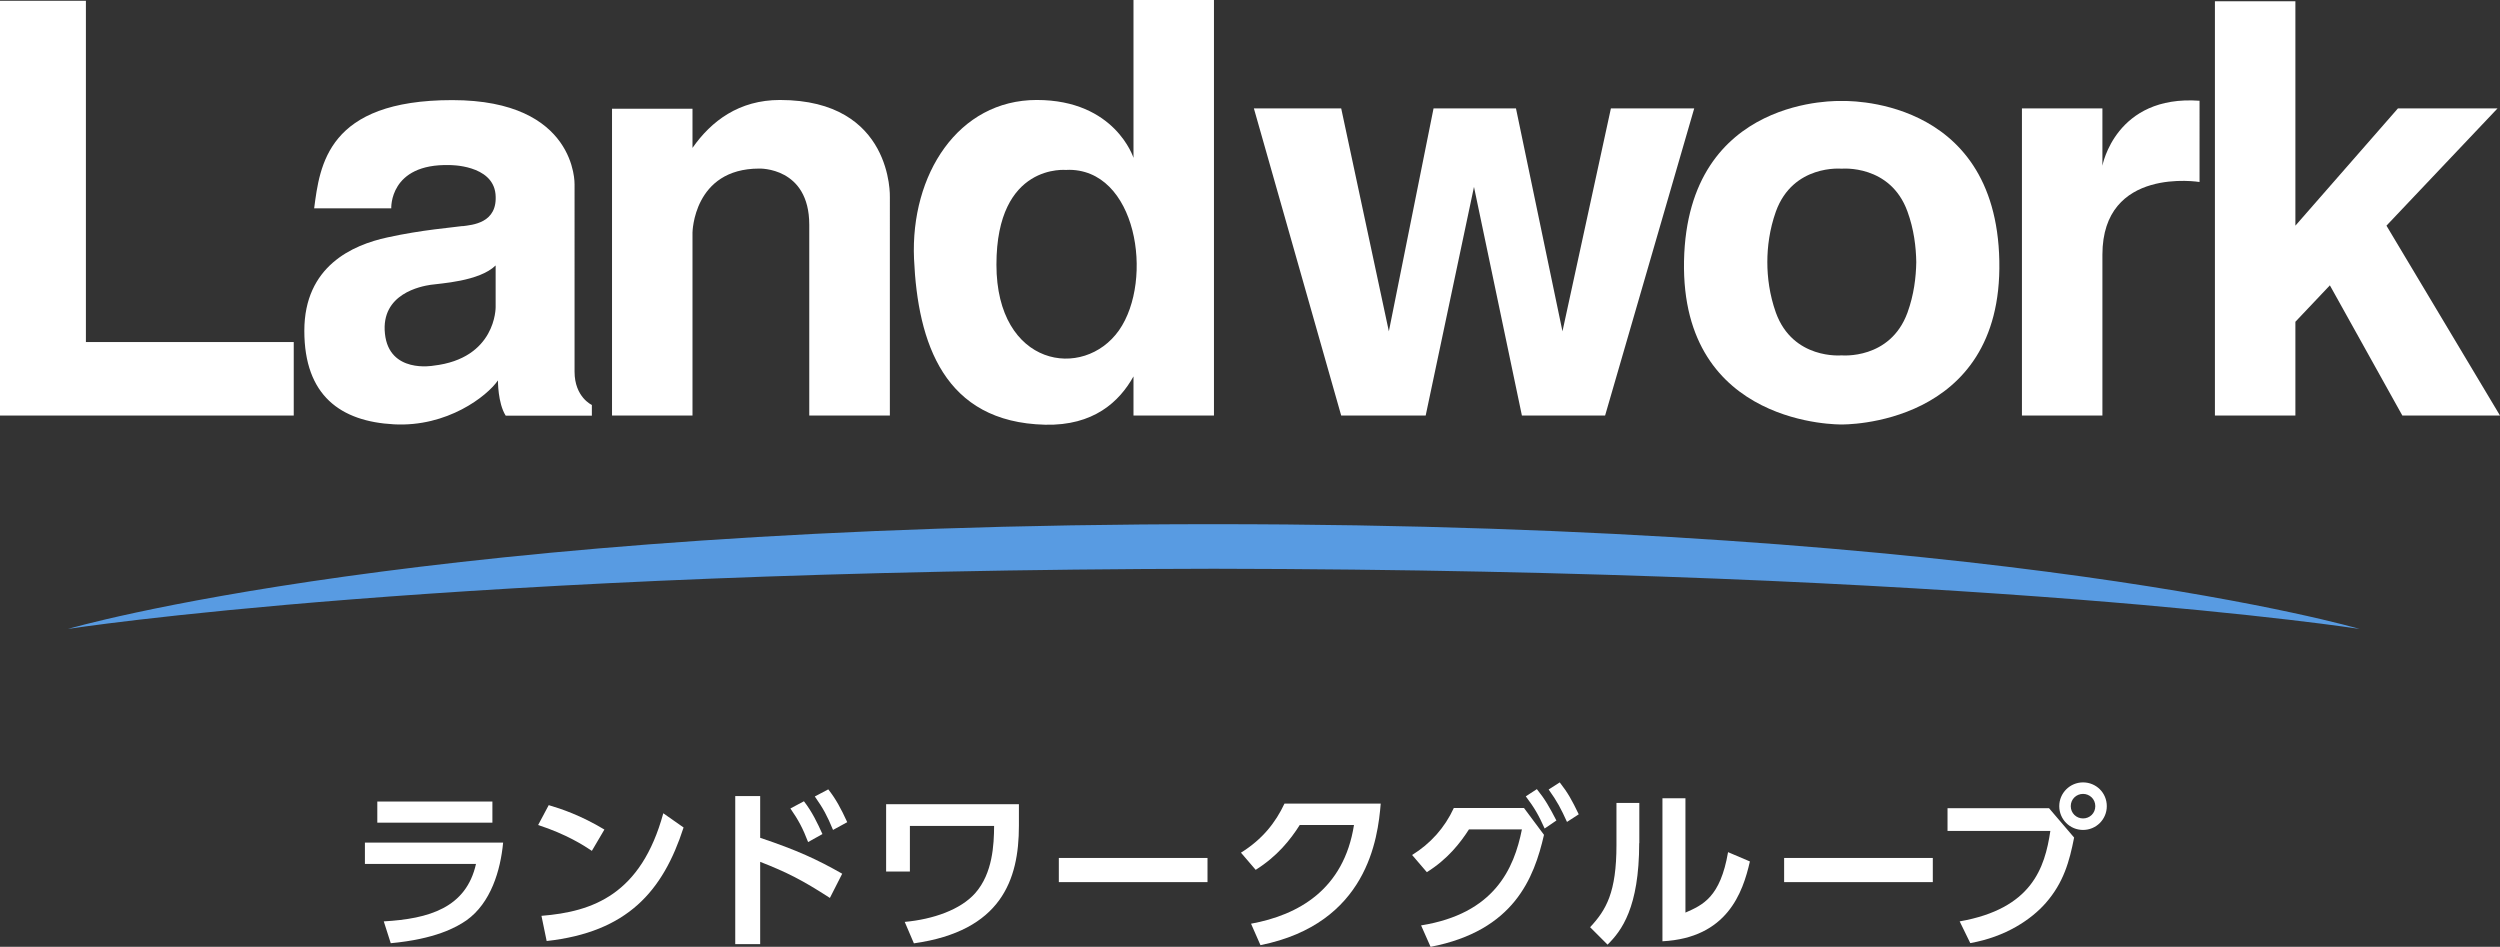
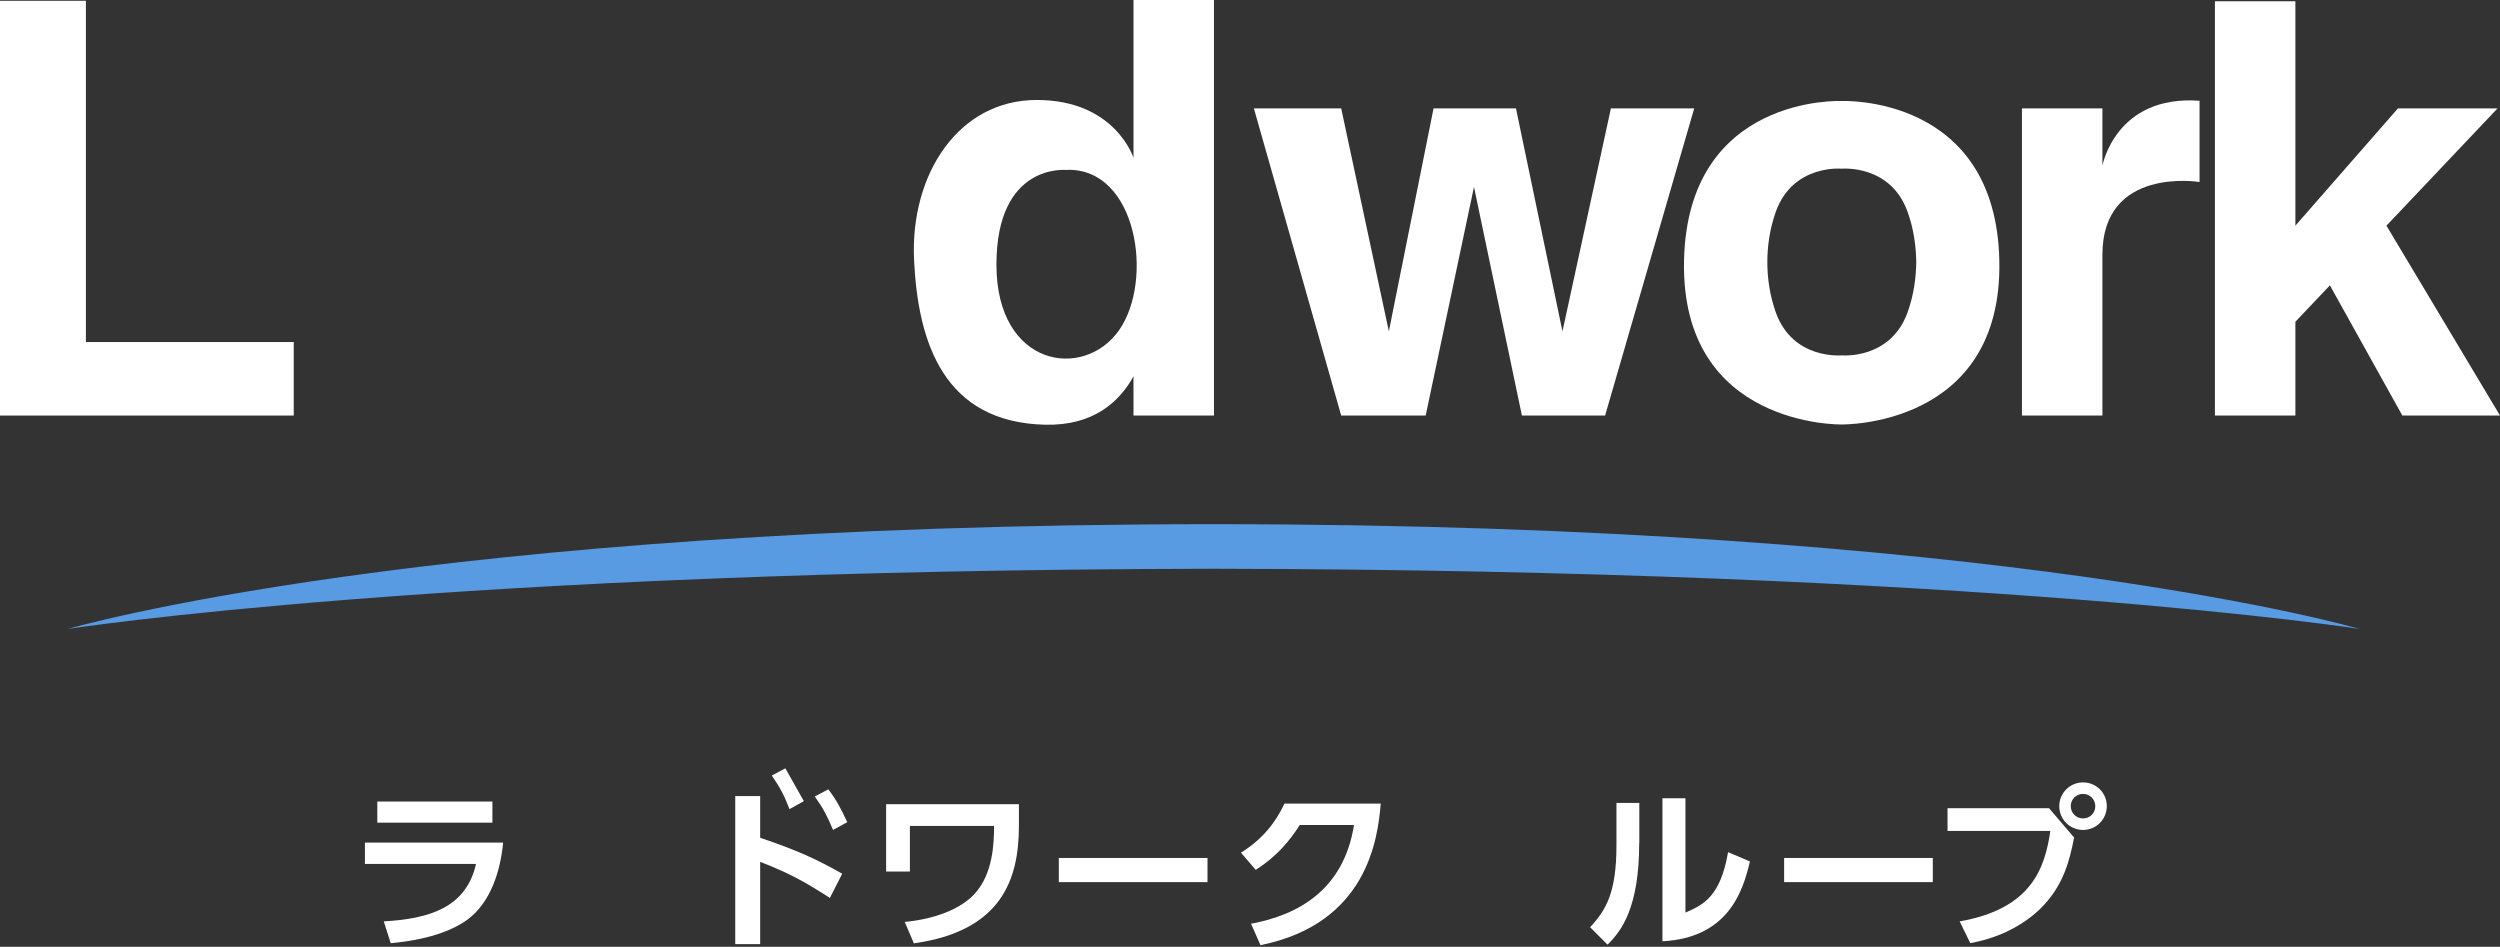
<svg xmlns="http://www.w3.org/2000/svg" id="_レイヤー_1" data-name="レイヤー 1" viewBox="0 0 193.54 73.3">
  <rect x="0" y="0" width="193.54" height="73.3" fill="#333333" stroke="none" />
  <defs>
    <style>
      .cls-1 {
        fill: #fff;
      }

      .cls-2 {
        fill: #589be2;
      }
    </style>
  </defs>
  <g>
    <path class="cls-1" d="M38.95,65.23c-.2,2.15-.95,4.68-2.84,6.02-.81,.56-2.43,1.45-5.86,1.77l-.54-1.69c3.5-.2,6.38-1.05,7.14-4.45h-8.6v-1.65h10.7Zm-.83-3.18v1.64h-8.91v-1.64h8.91Z" />
-     <path class="cls-1" d="M45.82,65.87c-.59-.4-1.97-1.29-4.16-2l.82-1.54c.98,.29,2.48,.79,4.31,1.89l-.97,1.65Zm-3.9,5.03c3.98-.32,7.71-1.65,9.43-7.94l1.57,1.1c-1.6,4.95-4.36,8.1-10.6,8.79l-.4-1.94Z" />
-     <path class="cls-1" d="M64.24,69.51c-2.09-1.35-3.29-1.97-5.39-2.79v6.37h-1.93v-11.46h1.93v3.23c2.84,.95,4.44,1.69,6.35,2.78l-.95,1.87Zm-2.01-7.49c.64,.82,1.07,1.73,1.44,2.55l-1.11,.62c-.4-1.05-.75-1.71-1.37-2.6l1.05-.56Zm1.9-.9c.58,.74,.97,1.46,1.46,2.53l-1.1,.6c-.46-1.11-.75-1.65-1.41-2.59l1.04-.55Z" />
+     <path class="cls-1" d="M64.24,69.51c-2.09-1.35-3.29-1.97-5.39-2.79v6.37h-1.93v-11.46h1.93v3.23c2.84,.95,4.44,1.69,6.35,2.78l-.95,1.87Zm-2.01-7.49l-1.11,.62c-.4-1.05-.75-1.71-1.37-2.6l1.05-.56Zm1.9-.9c.58,.74,.97,1.46,1.46,2.53l-1.1,.6c-.46-1.11-.75-1.65-1.41-2.59l1.04-.55Z" />
    <path class="cls-1" d="M78.88,62.26v1.68c0,4.19-1.38,8.14-8.13,9.09l-.71-1.66c2.19-.2,4.33-.94,5.47-2.24,1.34-1.53,1.44-3.73,1.45-5.19h-6.52v3.53h-1.84v-5.21h10.27Z" />
    <path class="cls-1" d="M93.48,66.42v1.87h-11.51v-1.87h11.51Z" />
    <path class="cls-1" d="M96.85,71.51c3.65-.67,7.18-2.63,7.97-7.64h-4.2c-.72,1.14-1.74,2.42-3.41,3.47l-1.14-1.33c1.66-1.03,2.68-2.33,3.37-3.8h7.45c-.22,2.7-1.03,9.29-9.31,10.96l-.73-1.66Z" />
-     <path class="cls-1" d="M110.02,71.64c5.66-.91,7.19-4.37,7.8-7.43h-4.1c-.66,1.03-1.64,2.3-3.26,3.31l-1.14-1.33c1.42-.88,2.52-2.1,3.23-3.64h5.43l1.55,2.08c-.77,3.34-2.31,7.42-8.78,8.67l-.74-1.67Zm8.95-10.56c.66,.82,.98,1.4,1.52,2.44l-.91,.62c-.46-1.03-.8-1.62-1.46-2.49l.86-.56Zm1.78-.51c.64,.82,.94,1.37,1.47,2.47l-.91,.59c-.47-1.03-.74-1.56-1.42-2.51l.86-.55Z" />
    <path class="cls-1" d="M126.9,65.27c0,4.99-1.37,6.8-2.45,7.86l-1.35-1.35c1.25-1.34,2.04-2.7,2.04-6.36v-3.26h1.77v3.11Zm3.58,5.38c1.34-.59,2.7-1.18,3.3-4.68l1.69,.72c-.55,2.42-1.76,5.92-6.77,6.18v-11.07h1.78v8.84Z" />
    <path class="cls-1" d="M149.63,66.42v1.87h-11.51v-1.87h11.51Z" />
    <path class="cls-1" d="M158.63,62.57l1.94,2.27c-.36,1.84-.81,3.48-2.19,5.06-1.11,1.27-3.1,2.63-5.85,3.11l-.82-1.68c5.58-.98,6.59-4.12,7.02-7h-7.96v-1.76h7.85Zm4.47-.16c0,1.02-.82,1.84-1.84,1.84s-1.84-.82-1.84-1.84,.83-1.84,1.84-1.84,1.84,.8,1.84,1.84Zm-2.79,0c0,.54,.43,.95,.95,.95s.95-.4,.95-.95-.44-.95-.95-.95-.95,.4-.95,.95Z" />
  </g>
  <g>
    <g>
-       <path class="cls-1" d="M35.8,17.5c-.73,.11-3.14,.29-5.81,.88-2.68,.58-6.43,2.21-6.43,7.23s2.81,7.02,6.94,7.24c4.12,.22,7.2-2.17,8.05-3.4,0,0-.02,1.75,.6,2.73h6.67v-.83s-1.34-.6-1.34-2.58V14.28s.21-6.53-9.47-6.53-10.25,5.05-10.69,8.38h5.97s-.17-3.48,4.52-3.35c0,0,3.32-.04,3.55,2.24,.21,2.28-1.83,2.39-2.55,2.49Zm2.57,3.06v3.22s.05,3.98-4.83,4.53c0,0-3.42,.63-3.74-2.48-.33-3.11,2.82-3.67,3.53-3.78,.72-.11,3.78-.26,5.04-1.5Z" />
-       <path class="cls-1" d="M53.61,18.01s.06-4.96,5.17-4.96c0,0,3.87-.13,3.87,4.35v14.77h6.24V15.26s.27-7.52-8.51-7.52c-3.16,0-5.31,1.62-6.77,3.71v-3.03h-6.23v23.75h6.23v-14.16Z" />
      <polygon class="cls-1" points="6.65 32.17 22.74 32.17 22.74 26.48 6.65 26.48 6.65 .06 0 .06 0 32.17 6.28 32.17 6.65 32.17" />
      <path class="cls-1" d="M162.76,19.72c0-6.87,7.52-5.63,7.52-5.63V7.8c-6.51-.47-7.52,5.03-7.52,5.03v-4.44h-6.23v23.78h6.23v-12.45Z" />
      <path class="cls-1" d="M142.57,32.86s12.47,.24,12.21-12.66c-.25-12.91-12.21-12.38-12.21-12.38,0,0-11.94-.53-12.2,12.38-.25,12.9,12.2,12.66,12.2,12.66Zm-5.09-16.48c1.33-3.68,5.09-3.32,5.09-3.32,0,0,3.77-.36,5.1,3.32,.5,1.37,.66,2.73,.68,3.91h0s0,0,0,0h0c-.02,1.18-.18,2.53-.68,3.91-1.34,3.67-5.1,3.31-5.1,3.31,0,0-3.76,.36-5.09-3.31-.49-1.38-.66-2.73-.66-3.91s.17-2.53,.66-3.91Z" />
      <path class="cls-1" d="M80.9,32.88c3.76,.09,5.76-1.78,6.85-3.74v3.03h6.23V0h-6.23V12.22s-1.41-4.48-7.49-4.48-9.78,5.77-9.5,12.3c.29,6.53,2.33,12.65,10.14,12.84Zm1.67-19.73c5.44-.19,6.79,8.52,4.06,12.42-2.74,3.89-9.49,2.84-9.49-5.08s5.43-7.33,5.43-7.33Z" />
      <polygon class="cls-1" points="110.37 32.17 114.11 14.47 117.82 32.17 124.26 32.17 131.16 8.39 124.71 8.39 120.96 25.65 117.36 8.39 110.98 8.39 107.52 25.65 103.83 8.39 97.07 8.39 103.83 32.17 110.37 32.17" />
      <polygon class="cls-1" points="184.75 17.47 193.35 8.39 185.64 8.39 177.7 17.47 177.7 .1 171.47 .1 171.47 32.17 177.7 32.17 177.7 24.91 180.37 22.09 185.98 32.17 193.54 32.17 184.75 17.47" />
    </g>
    <path class="cls-2" d="M5.26,48.69s29.28-4.57,88.71-4.66c59.43,.09,88.7,4.66,88.7,4.66,0,0-27.57-8.11-88.7-8.11S5.26,48.69,5.26,48.69Z" />
  </g>
</svg>